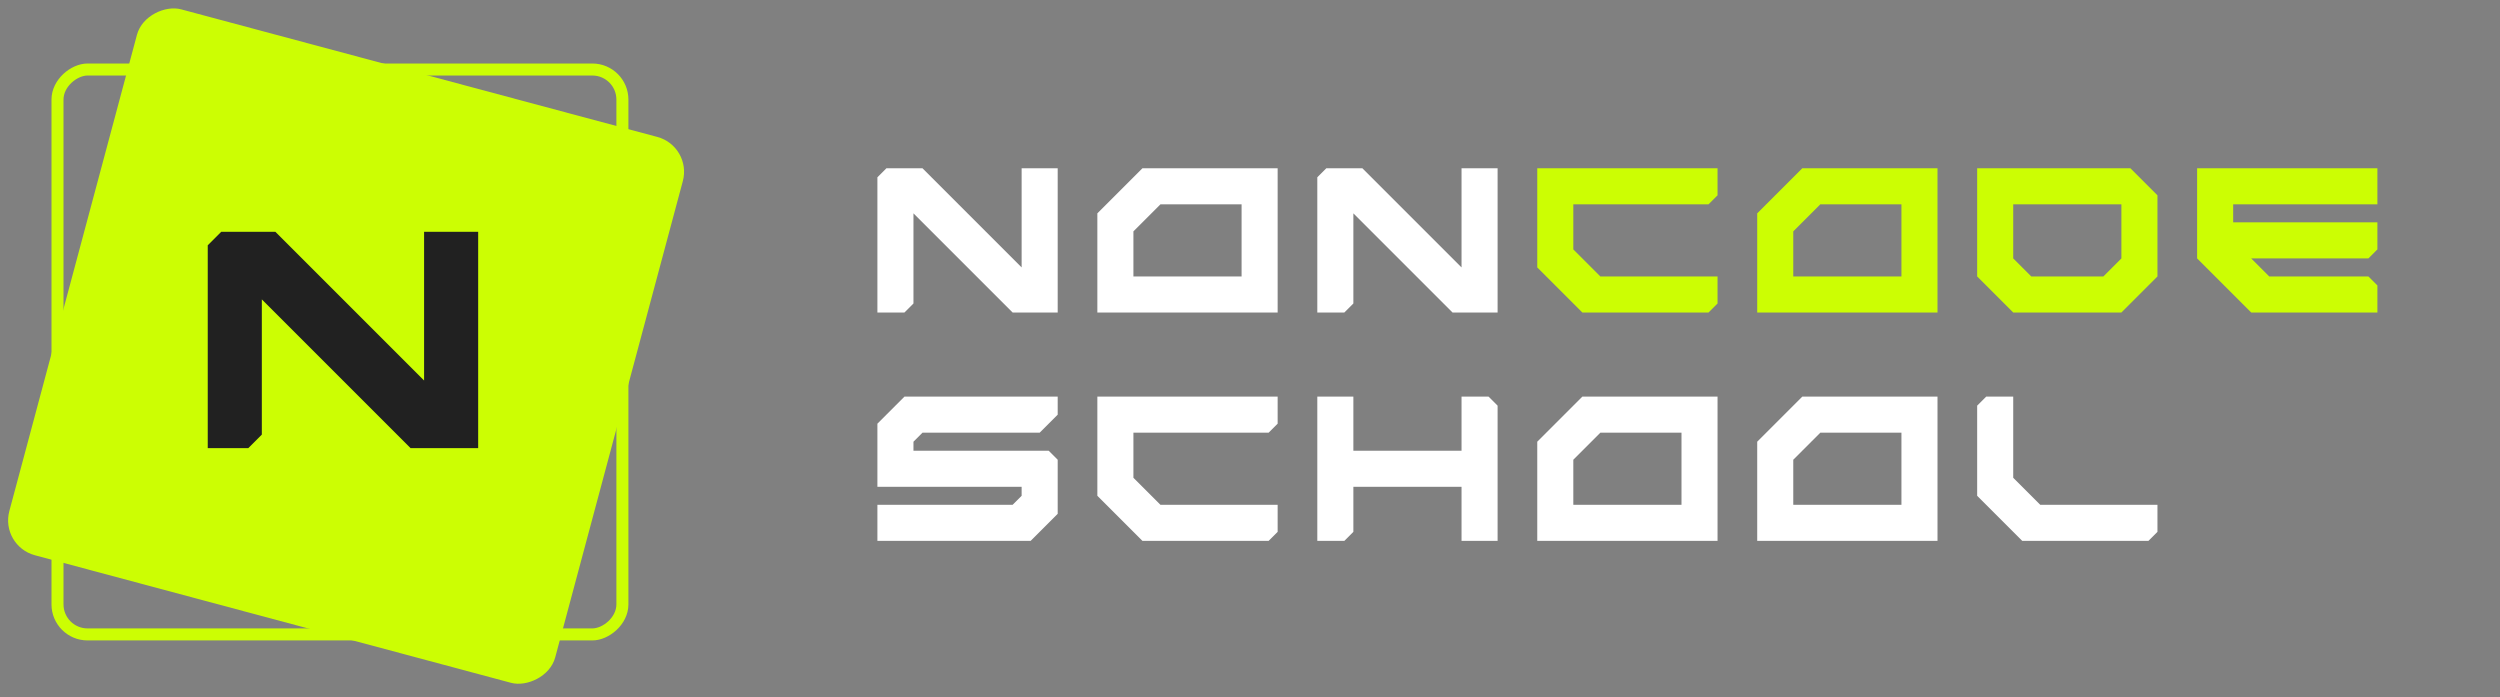
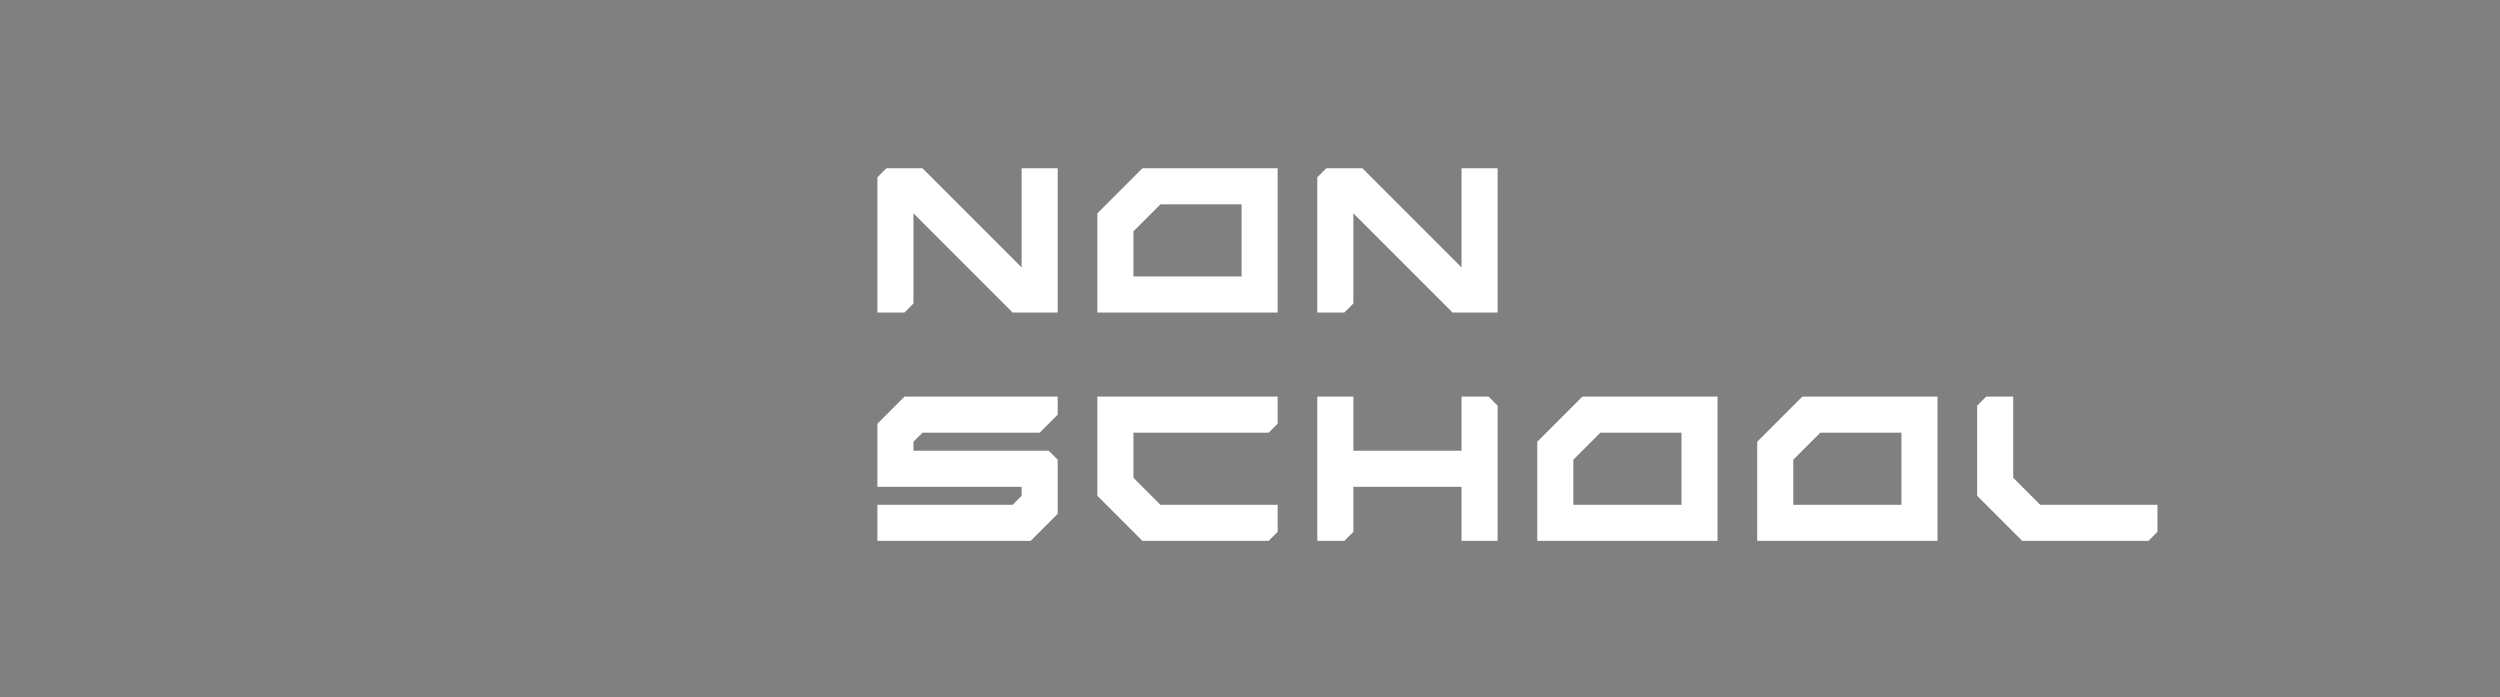
<svg xmlns="http://www.w3.org/2000/svg" width="208" height="58" viewBox="0 0 208 58" fill="none">
  <rect x="0" y="0" width="208" height="58" fill="#808080" stroke="none" />
  <g clip-path="url(#clip0_724_2)">
-     <rect x="51.784" y="5.784" width="47" height="47" rx="2.5" transform="rotate(90 51.784 5.784)" stroke="#CCFE03" />
-     <rect x="57.588" y="12.17" width="47.02" height="47.02" rx="3" transform="rotate(105 57.588 12.17)" fill="#CCFE03" />
-     <path d="M17.284 37.284V20.409L18.409 19.284H22.909L35.284 31.659V19.284H39.784V37.284H34.159L21.784 24.909V36.159L20.659 37.284H17.284Z" fill="#212121" />
-   </g>
+     </g>
  <path d="M73 26V14.75L73.75 14H76.75L85 22.25V14H88V26H84.25L76 17.75V25.25L75.25 26H73ZM103.3 23V17H96.55L94.3 19.25V23H103.3ZM91.3 26V17.75L95.05 14H106.3V26H91.3ZM109.6 26V14.75L110.35 14H113.35L121.6 22.25V14H124.6V26H120.85L112.6 17.75V25.25L111.85 26H109.6ZM73 45V42H84.25L85 41.25V40.5H73V35.25L75.25 33H88V34.5L86.5 36H76.75L76 36.75V37.5H87.25L88 38.25V42.75L85.75 45H73ZM95.05 45L91.3 41.25V33H106.3V35.25L105.55 36H94.3V39.75L96.55 42H106.3V44.25L105.55 45H95.05ZM109.6 45V33H112.6V37.5H121.6V33H123.85L124.6 33.75V45H121.6V40.5H112.6V44.25L111.85 45H109.6ZM139.9 42V36H133.15L130.9 38.25V42H139.9ZM127.9 45V36.75L131.65 33H142.9V45H127.9ZM158.2 42V36H151.45L149.2 38.25V42H158.2ZM146.2 45V36.75L149.95 33H161.2V45H146.2ZM168.25 45L164.5 41.25V33.75L165.25 33H167.5V39.75L169.75 42H179.5V44.25L178.75 45H168.25Z" fill="white" />
-   <path d="M131.65 26L127.9 22.25V14H142.9V16.25L142.15 17H130.9V20.75L133.15 23H142.9V25.25L142.15 26H131.65ZM158.2 23V17H151.45L149.2 19.25V23H158.2ZM146.2 26V17.75L149.95 14H161.2V26H146.2ZM175 23L176.5 21.5V17H167.5V21.5L169 23H175ZM167.5 26L164.5 23V14H177.25L179.5 16.25V23L176.5 26H167.5ZM187.3 26L182.8 21.5V14H197.8V17H185.8V18.5H197.8V20.75L197.05 21.5H187.3L188.8 23H197.05L197.8 23.75V26H187.3Z" fill="#CCFE03" />
  <defs>
    <clipPath id="clip0_724_2">
-       <rect width="58" height="58" fill="white" />
-     </clipPath>
+       </clipPath>
  </defs>
</svg>